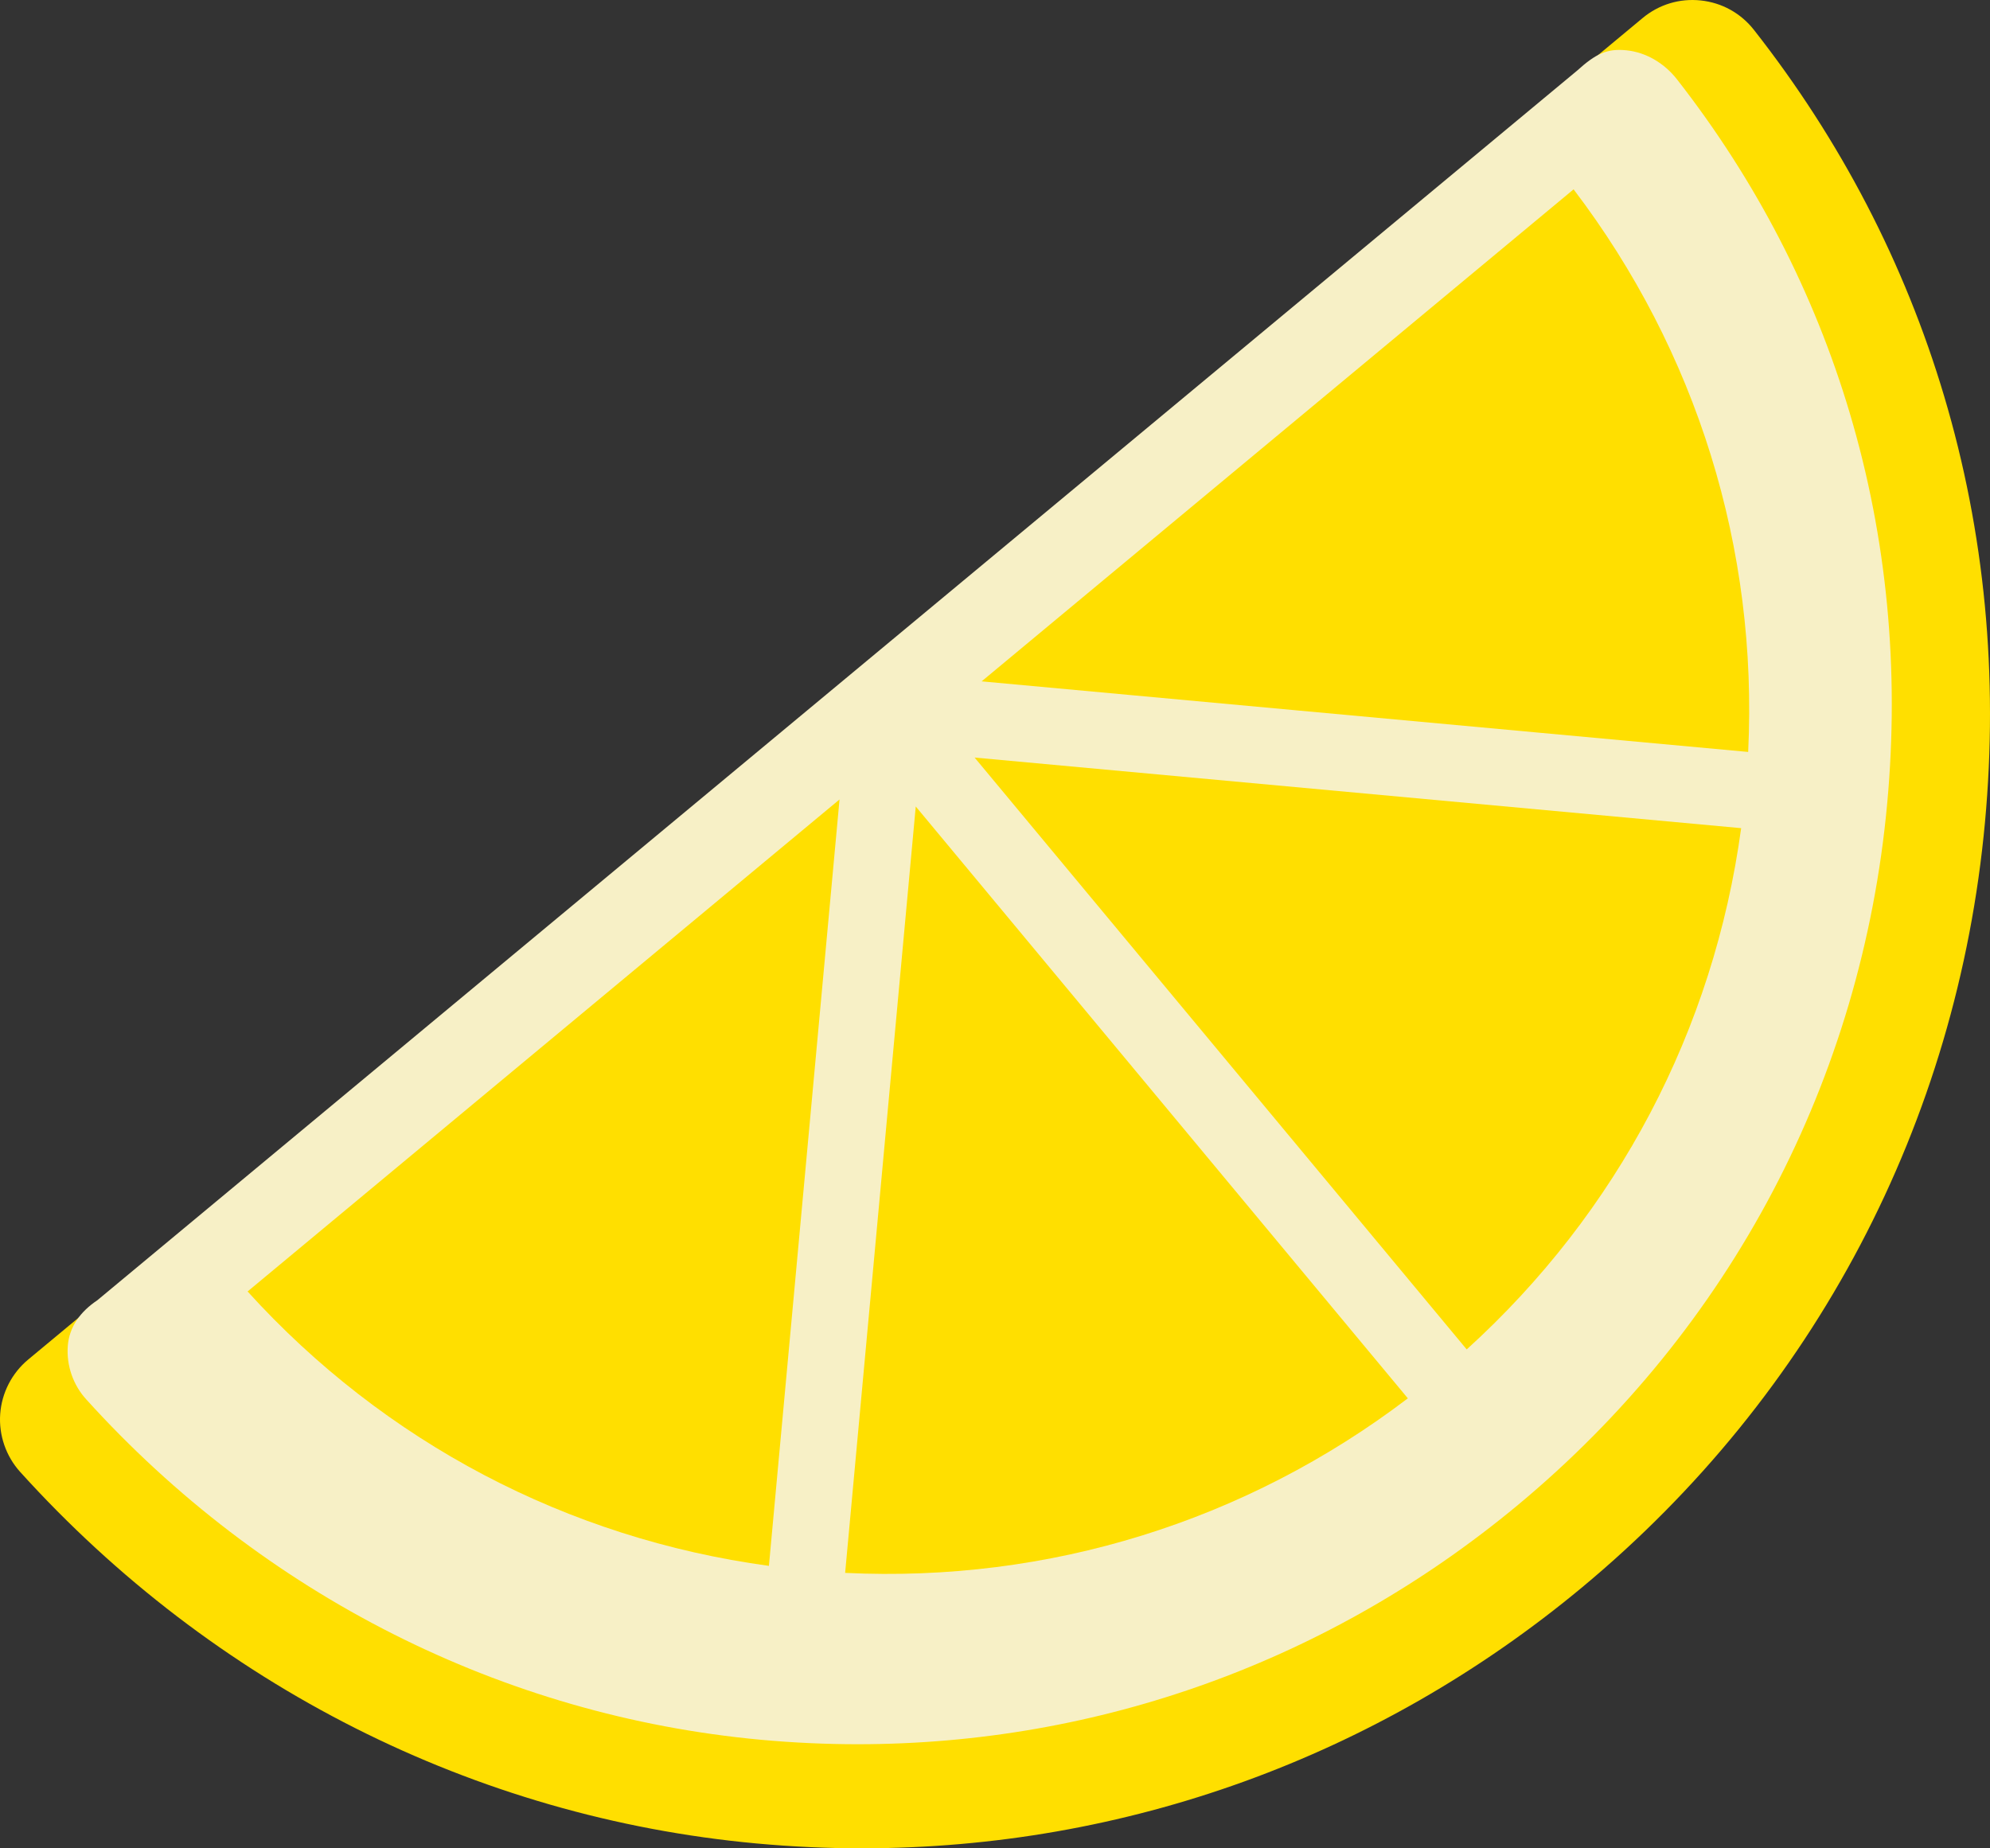
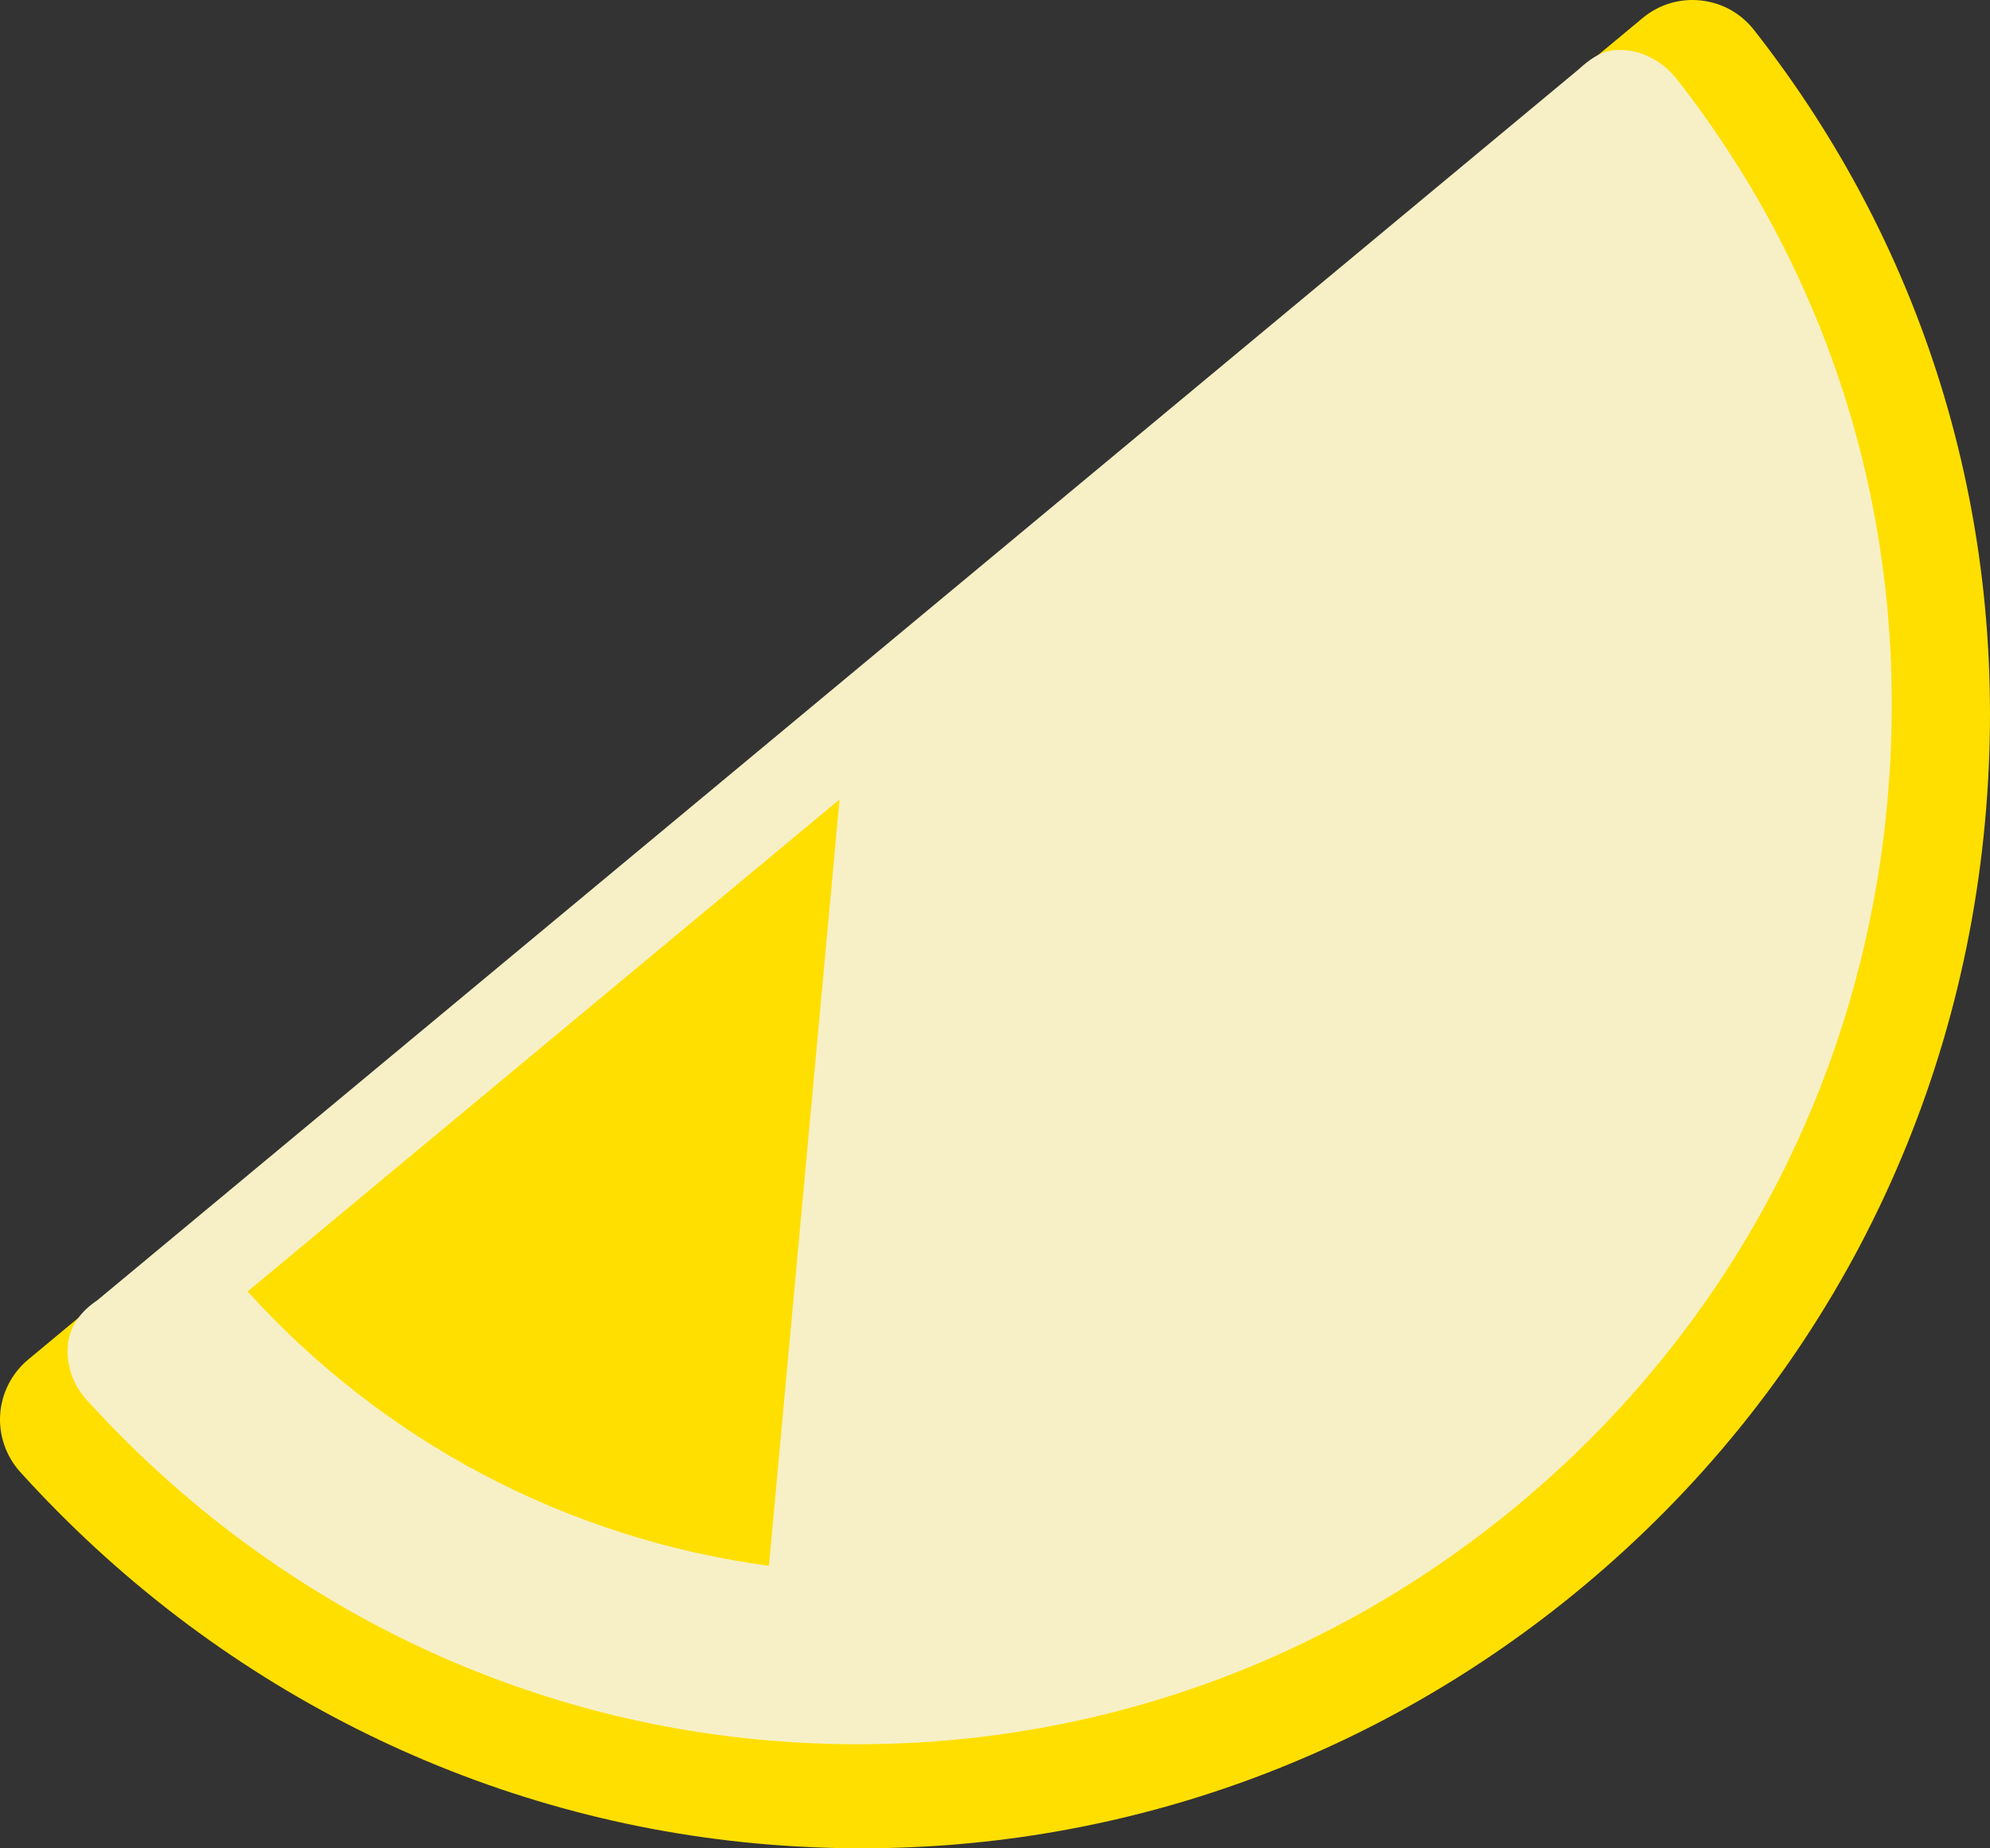
<svg xmlns="http://www.w3.org/2000/svg" id="_x36__x5F_Color_x5F_Flat_x5F_Expand" viewBox="0 0 520.002 483.06">
  <rect x="0" y="0" width="520.002" height="483.06" fill="#333333" stroke="none" />
  <path d="m225.24 483.06c-9.161 0-18.366-.422-27.602-1.272-73.556-6.776-141.874-41.259-192.369-97.097-3.709-4.102-5.611-9.618-5.218-15.132.393-5.511 3.054-10.696 7.303-14.226l421.888-350.625c4.268-3.547 9.658-5.178 15.178-4.59 5.53.588 10.467 3.323 13.902 7.699 22.653 28.863 39.369 61.05 49.683 95.666 10.618 35.636 14.213 73.121 10.686 111.413-7.233 78.523-44.612 149.529-105.251 199.938-53.508 44.48-119.476 68.225-188.2 68.226zm210.394-470.662h.01z" fill="#ffdf00" />
  <path d="m483.341 107.907c-9.387-31.506-24.56-60.817-45.101-87.13-3.259-4.175-7.981-7.086-13.25-7.63-5.038-.52-8.019.915-12.847 5.288l-386.736 321.412c-4.355 2.9-7.337 6.915-7.697 11.967-.36 5.055 1.383 10.111 4.783 13.871 46.288 51.186 108.914 82.795 176.341 89.007 8.466.78 16.905 1.166 25.302 1.166 62.998-.001 123.47-21.768 172.519-62.542 55.586-46.209 89.851-111.299 96.481-183.279 3.234-35.101-.062-69.463-9.795-102.13z" fill="#f7f0c6" />
  <g fill="#ffdf00">
-     <path d="m254.673 197.988 18.126 21.804 110.462 132.879c39.406-35.755 64.543-83.507 71.715-136.231z" />
-     <path d="m256.507 178.073 81.452 7.503 118.852 10.948c2.582-53.147-13.409-104.688-45.62-147.04z" />
    <path d="m64.695 337.528c35.755 39.406 83.506 64.543 136.23 71.715l18.452-200.303z" />
-     <path d="m239.293 210.774-18.452 200.303c53.148 2.576 104.687-13.41 147.04-45.62z" />
  </g>
  <g />
  <g />
  <g />
  <g />
  <g />
  <g />
  <g />
  <g />
  <g />
  <g />
  <g />
  <g />
  <g />
  <g />
  <g />
</svg>